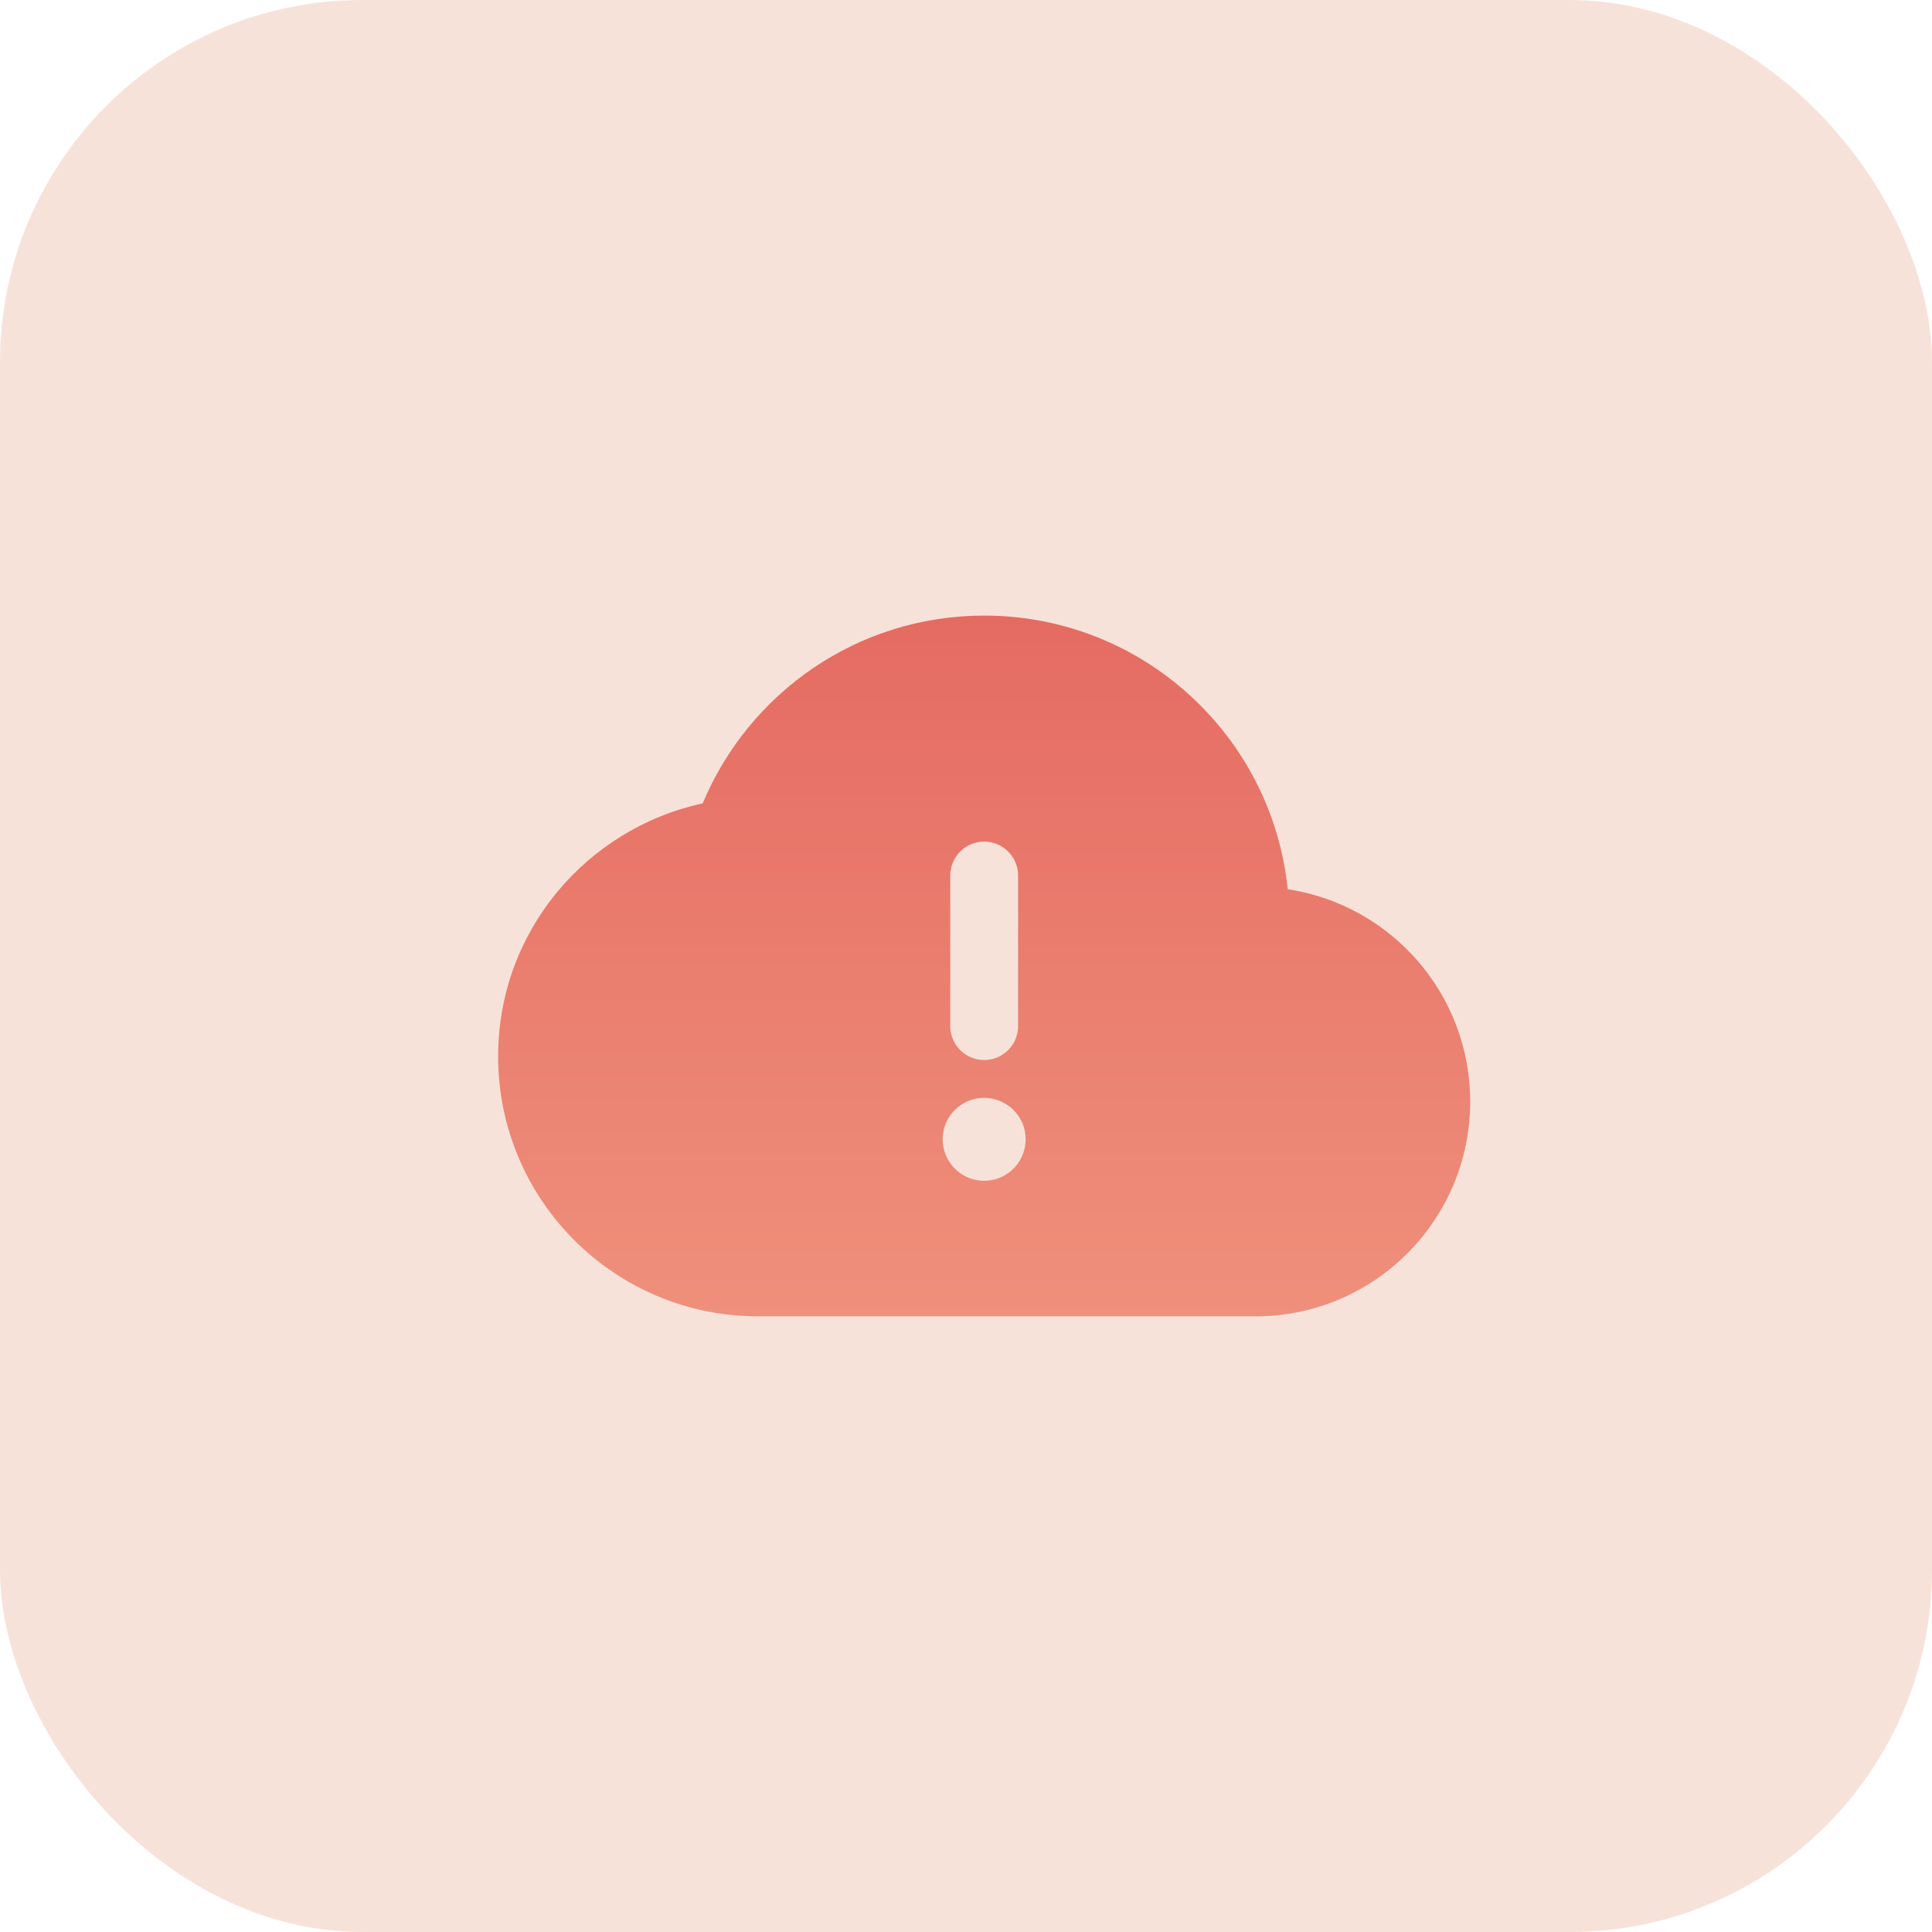
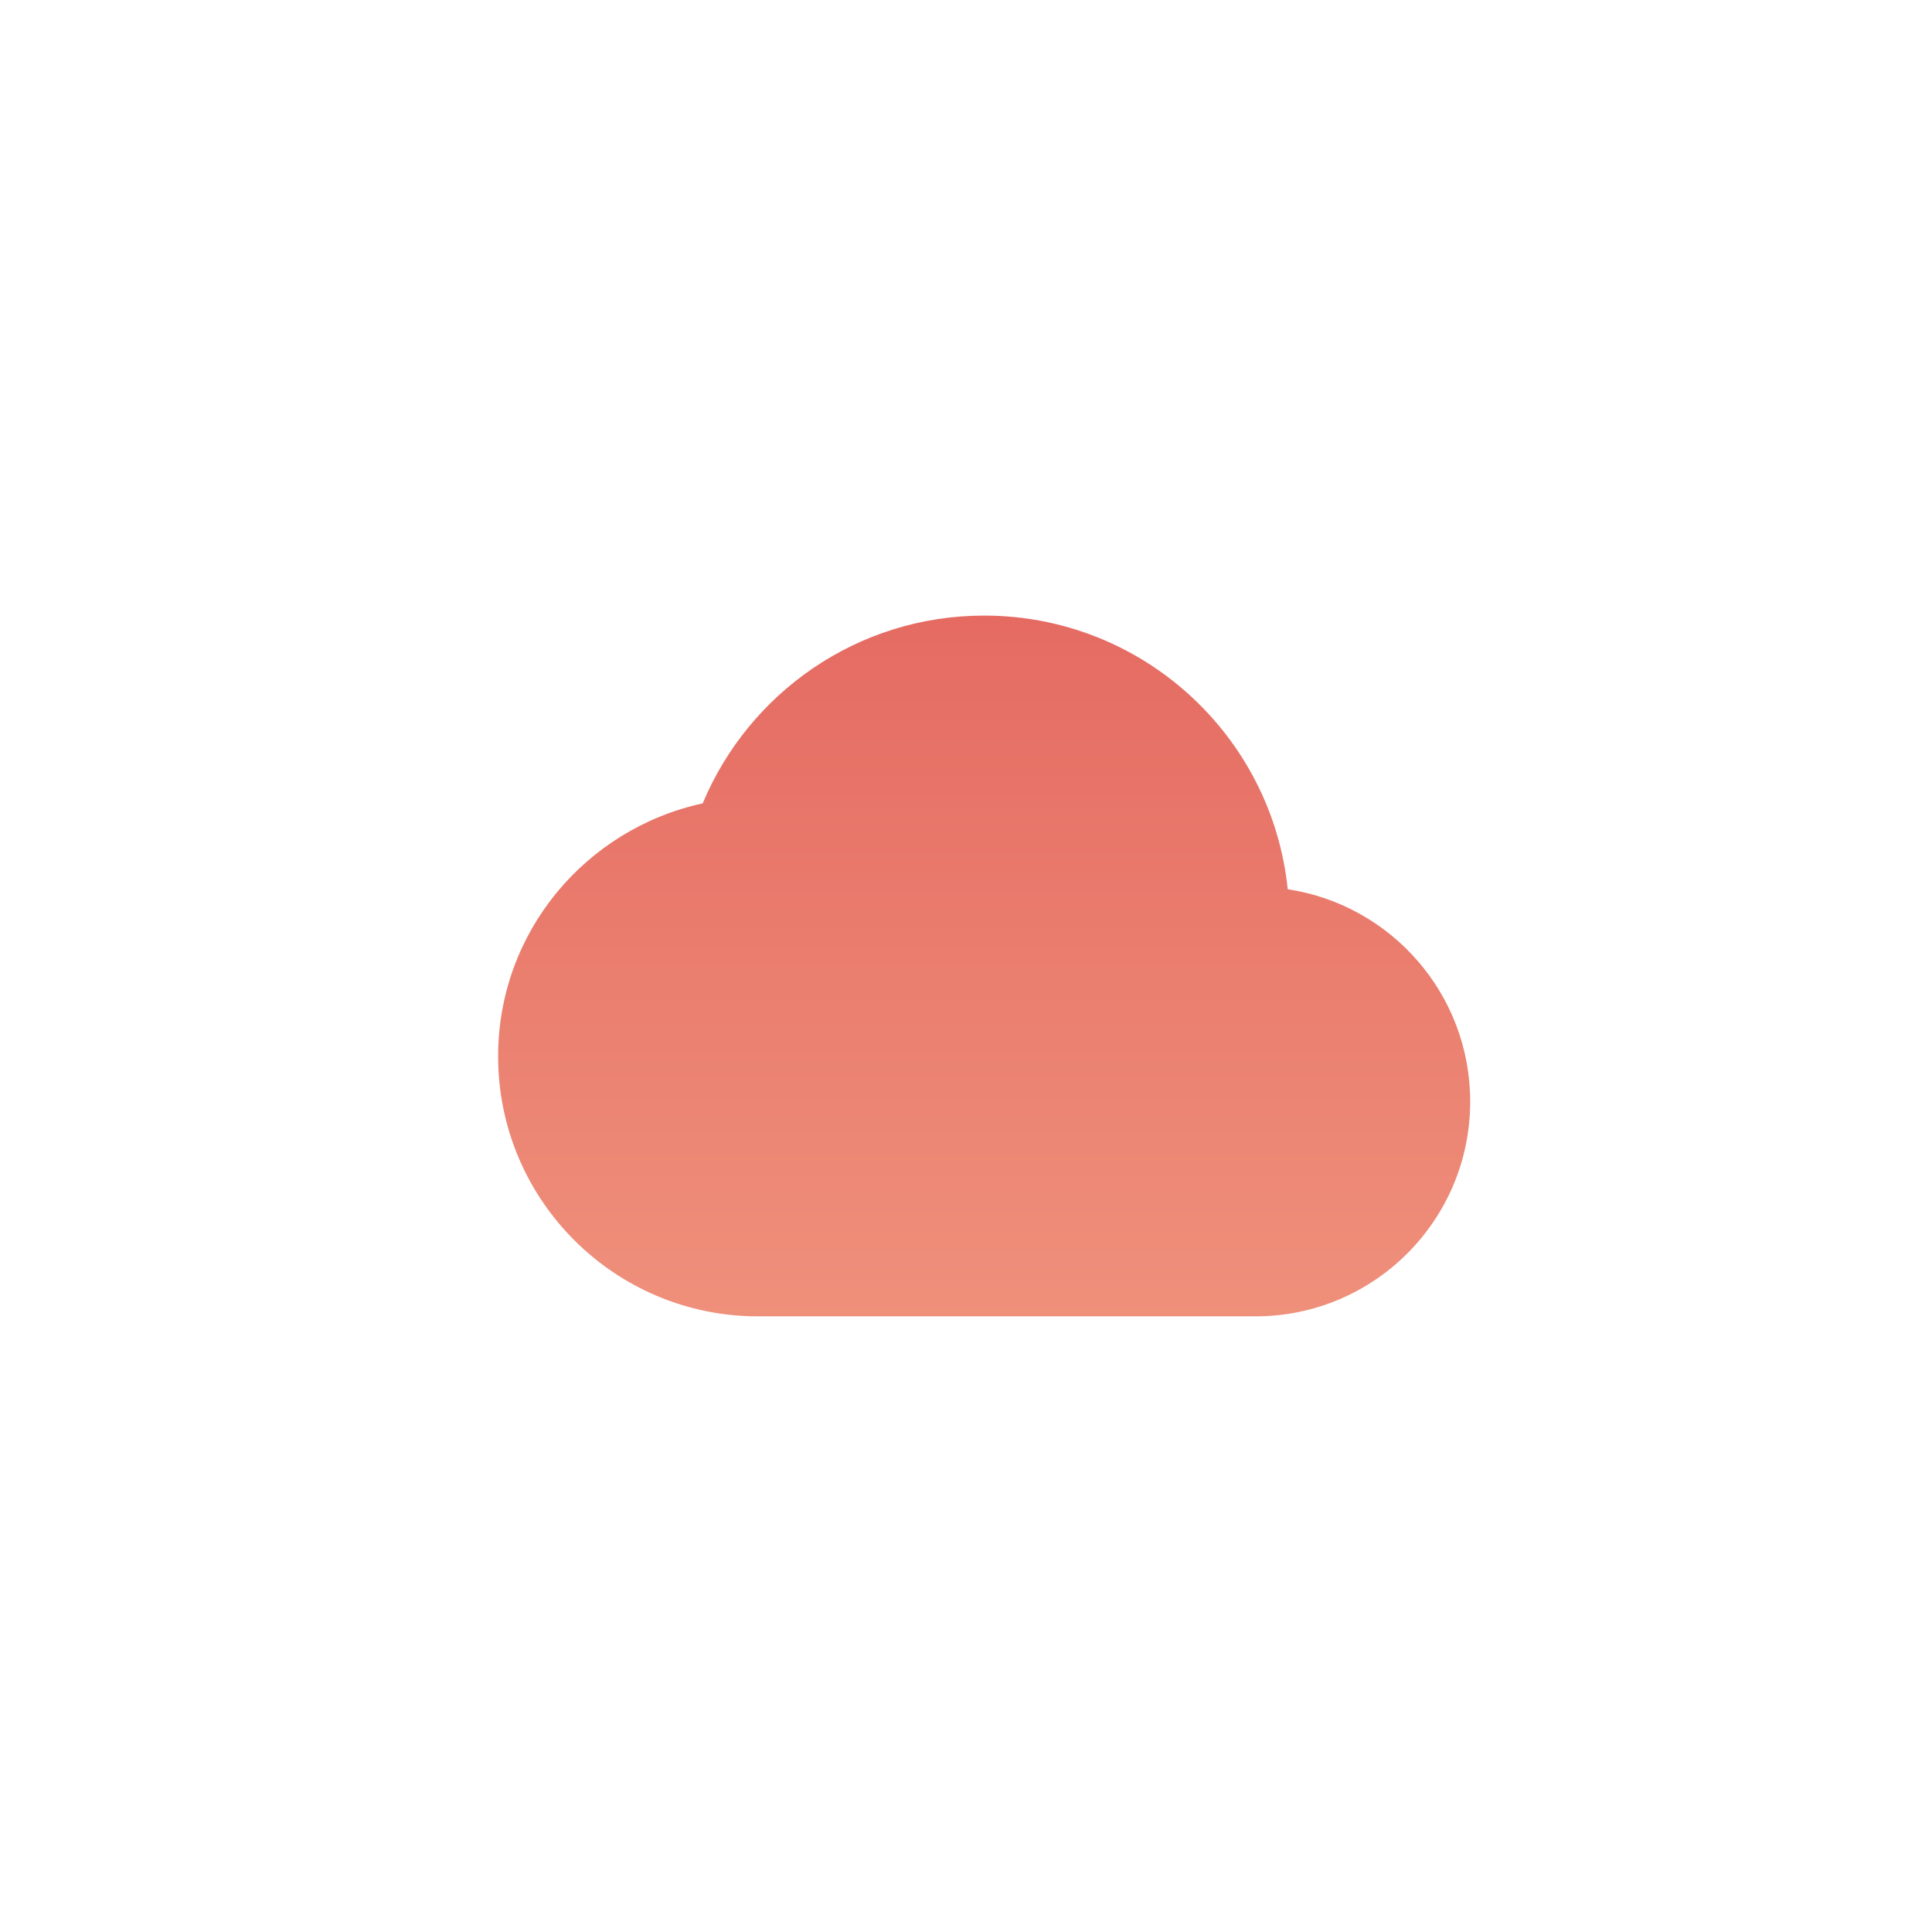
<svg xmlns="http://www.w3.org/2000/svg" width="64" height="64" fill="none">
-   <rect width="64" height="64" rx="12" fill="#f7e2da" />
  <g fill-rule="evenodd">
    <path d="M23.277 26.614c1.523-3.65 5.118-6.222 9.325-6.222 5.232 0 9.534 3.973 10.056 9.066 3.421.516 6.044 3.469 6.044 7.034 0 3.929-3.185 7.114-7.114 7.114H25.113c-4.755 0-8.612-3.856-8.612-8.612 0-4.13 2.911-7.539 6.775-8.381z" fill="url(#A)" />
-     <path d="M32.602 27.881c.62 0 1.123.503 1.123 1.123v4.987c0 .62-.503 1.123-1.123 1.123s-1.123-.503-1.123-1.123v-4.987c0-.62.503-1.123 1.123-1.123zm-1.374 9.867a1.37 1.37 0 0 1 1.372-1.379c.747 0 1.375.601 1.375 1.372 0 .758-.615 1.373-1.373 1.373-.752 0-1.37-.608-1.373-1.366z" fill="#f7e2da" />
  </g>
  <defs>
    <linearGradient id="A" x1="32.602" y1="20.393" x2="32.602" y2="43.607" gradientUnits="userSpaceOnUse">
      <stop stop-color="#e56b62" />
      <stop offset="1" stop-color="#ef907b" />
    </linearGradient>
  </defs>
</svg>